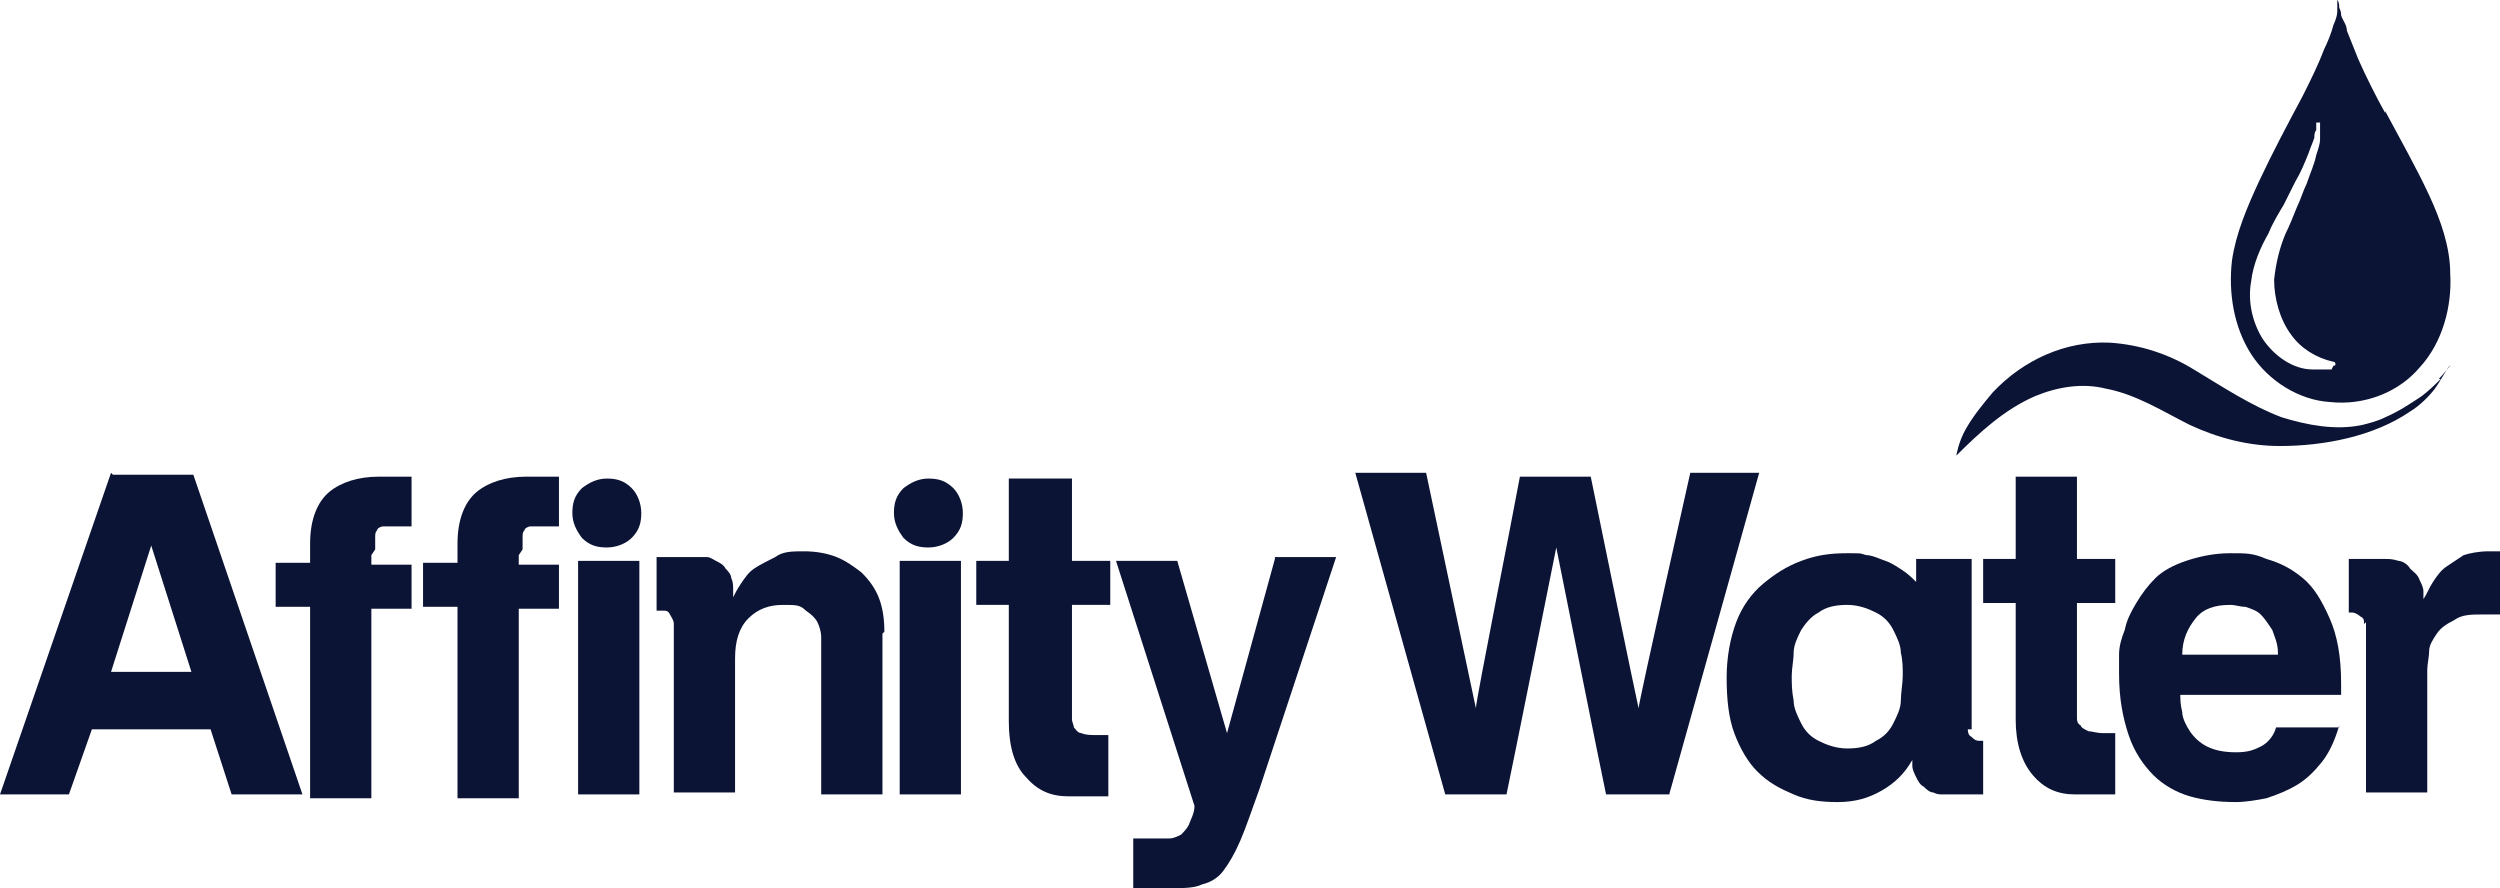
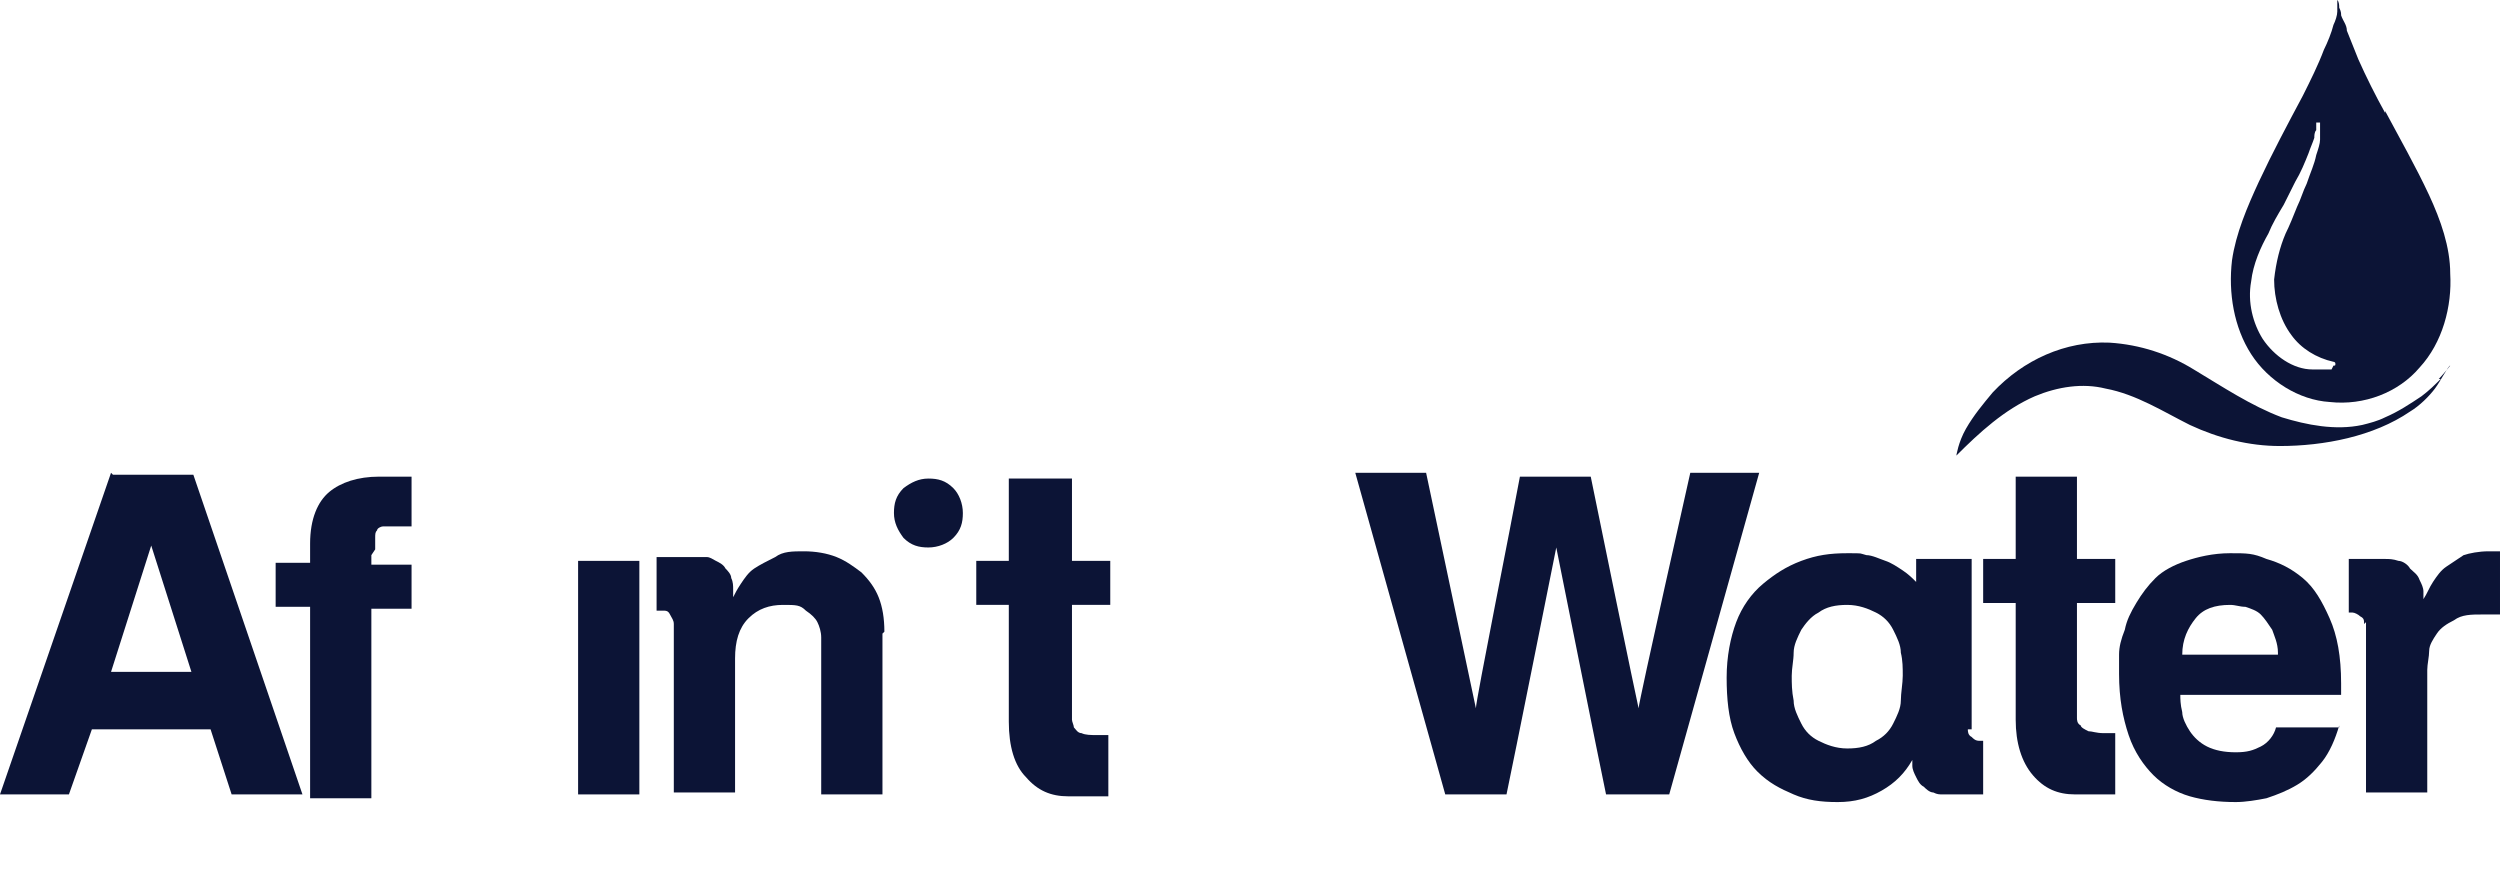
<svg xmlns="http://www.w3.org/2000/svg" id="Layer_1" data-name="Layer 1" version="1.1" viewBox="0 0 130.6 46.4">
  <defs>
    <style>
      .cls-1 {
        fill: #0c1436;
        stroke-width: 0px;
      }
    </style>
  </defs>
  <g id="layer1">
    <g id="g4363">
      <path id="path4365" class="cls-1" d="M99.4,35.3c0-.4,0-.8-.1-1.2,0-.4-.2-.8-.4-1.2-.2-.4-.5-.7-.9-.9-.4-.2-.9-.4-1.5-.4s-1.1.1-1.5.4c-.4.2-.7.6-.9.9-.2.4-.4.8-.4,1.2,0,.4-.1.8-.1,1.2s0,.8.1,1.3c0,.4.2.8.4,1.2.2.4.5.7.9.9.4.2.9.4,1.5.4s1.1-.1,1.5-.4c.4-.2.7-.5.9-.9.2-.4.4-.8.4-1.2,0-.4.1-.9.1-1.3M102.8,38.1c0,.1,0,.3.2.4.1.1.2.2.4.2h.2v2.8h-2.1c-.2,0-.3,0-.5-.1-.2,0-.4-.2-.5-.3-.2-.1-.3-.3-.4-.5-.1-.2-.2-.4-.2-.6v-.3c-.4.7-.9,1.2-1.6,1.6-.7.4-1.4.6-2.3.6s-1.6-.1-2.3-.4c-.7-.3-1.3-.6-1.9-1.2-.5-.5-.9-1.2-1.2-2-.3-.8-.4-1.8-.4-2.9s.2-2.1.5-2.9c.3-.8.8-1.5,1.4-2,.6-.5,1.2-.9,2-1.2.8-.3,1.5-.4,2.4-.4s.6,0,1,.1c.3,0,.7.2,1,.3.3.1.6.3.9.5.3.2.5.4.7.6v-1.2h2.9v8.9Z" />
    </g>
    <g id="g4367">
      <path id="path4369" class="cls-1" d="M108.5,29.2h2v2.3h-2v5.6c0,.1,0,.3,0,.4,0,.1,0,.3.2.4,0,.1.2.2.4.3.2,0,.4.1.8.1h.6v3.2c0,0-.2,0-.3,0,0,0-.2,0-.3,0-.2,0-.4,0-.7,0-.2,0-.5,0-.8,0-.9,0-1.6-.3-2.2-1-.6-.7-.9-1.7-.9-2.9v-6.1h-1.7v-2.3h1.7v-4.3h3.2v4.3Z" />
    </g>
    <g id="g4371">
      <path id="path4373" class="cls-1" d="M119,34.1c0-.5-.2-.9-.3-1.2-.2-.3-.4-.6-.6-.8-.2-.2-.5-.3-.8-.4-.3,0-.5-.1-.8-.1-.8,0-1.4.2-1.8.7-.4.5-.7,1.1-.7,1.9h5ZM122.2,37.9c-.2.7-.5,1.4-.9,1.9-.4.5-.8.9-1.3,1.2-.5.3-1,.5-1.6.7-.5.1-1.1.2-1.6.2-.9,0-1.7-.1-2.4-.3-.7-.2-1.4-.6-1.9-1.1-.5-.5-1-1.2-1.3-2.1-.3-.9-.5-1.9-.5-3.2s0-.6,0-1c0-.4.1-.8.3-1.3.1-.5.3-.9.6-1.4.3-.5.6-.9,1-1.3s1-.7,1.6-.9c.6-.2,1.4-.4,2.3-.4s1.2,0,1.9.3c.7.2,1.3.5,1.9,1,.6.5,1,1.2,1.4,2.1.4.9.6,2,.6,3.4v.6h-8.4c0,.2,0,.5.1.9,0,.3.2.7.4,1,.2.3.5.6.9.8.4.2.9.3,1.5.3s.9-.1,1.3-.3c.4-.2.7-.6.8-1h3.3Z" />
    </g>
    <g id="g4375">
      <path id="path4377" class="cls-1" d="M123.5,32.6c0-.2,0-.3-.2-.4-.1-.1-.3-.2-.4-.2h-.2v-2.8h1.9c.2,0,.4,0,.7.1.2,0,.5.2.6.4.2.2.4.3.5.6.1.2.2.4.2.6v.4h0c.2-.3.3-.6.5-.9.2-.3.4-.6.7-.8.3-.2.6-.4.9-.6.3-.1.8-.2,1.3-.2s.2,0,.3,0c0,0,.2,0,.3,0v3.3c-.1,0-.3,0-.4,0h-.5c-.6,0-1.1,0-1.5.3-.4.2-.7.4-.9.7-.2.3-.4.6-.4.9,0,.3-.1.7-.1,1v6.4h-3.2v-8.9Z" />
    </g>
    <g id="g4379">
      <path id="path4381" class="cls-1" d="M91.9,24.7l-4.7,16.8h-3.3c-.3-1.4-2.5-12.4-2.6-12.9h0s-2.3,11.5-2.6,12.9h-3.2l-4.7-16.8h3.7l2.6,12.3h0c0-.4,1.9-9.9,2.3-12.1h3.7c.3,1.5,2.4,11.7,2.5,12.1h0c0-.3,2.7-12.3,2.7-12.3h3.6Z" />
    </g>
    <g id="g4383">
      <path id="path4385" class="cls-1" d="M5.8,35.1l2.1-6.6h0l2.1,6.6h-4.3ZM5.8,24.7L0,41.5h3.6s1.2-3.4,1.2-3.4h6.2l1.1,3.4h3.7l-5.7-16.7h-4.2Z" />
    </g>
    <g id="g4387">
      <path id="path4389" class="cls-1" d="M55.9,25h-3.2v4.3h-1.7v2.3h1.7v6.1c0,1.3.3,2.3.9,2.9.6.7,1.3,1,2.2,1s.6,0,.8,0c.2,0,.5,0,.7,0s.2,0,.3,0c0,0,.2,0,.3,0v-3.2h-.6c-.3,0-.6,0-.8-.1-.2,0-.3-.2-.4-.3,0-.1-.1-.3-.1-.4,0-.1,0-.3,0-.4v-5.6h2v-2.3h-2v-4.3Z" />
    </g>
    <g id="g4391">
      <path id="path4393" class="cls-1" d="M19.6,28.7c0-.2,0-.5,0-.6,0-.2,0-.3.1-.4,0-.1.2-.2.3-.2.2,0,.4,0,.6,0h.9v-2.6c-.1,0-.3,0-.6,0-.2,0-.6,0-1.1,0-1.1,0-2,.3-2.6.8-.6.5-1,1.4-1,2.7v1h-1.8v2.3h1.8v5.4h0v4.6c0,0,0,0,0,0h0s3.2,0,3.2,0v-3.4s0,0,0,0v-6.5h2.1v-2.3h-2.1v-.5Z" />
    </g>
    <g id="g4395">
-       <path id="path4397" class="cls-1" d="M27.3,28.7c0-.2,0-.5,0-.6,0-.2,0-.3.1-.4,0-.1.2-.2.3-.2.2,0,.4,0,.6,0h.9v-2.6c-.1,0-.3,0-.6,0-.2,0-.6,0-1.1,0-1.1,0-2,.3-2.6.8-.6.5-1,1.4-1,2.7v1h-1.8v2.3h1.8v5.4h0v4.6c0,0,0,0,0,0h0s3.2,0,3.2,0v-3.4s0,0,0,0v-6.5h2.1v-2.3h-2.1v-.5Z" />
-     </g>
+       </g>
    <path id="path4399" class="cls-1" d="M30.2,41.5h3.2v-12.2h-3.2v12.2Z" />
    <g id="g4401">
      <path id="path4403" class="cls-1" d="M46.2,33c0-.7-.1-1.3-.3-1.8-.2-.5-.5-.9-.9-1.3-.4-.3-.8-.6-1.3-.8-.5-.2-1.1-.3-1.7-.3s-1.1,0-1.5.3c-.4.2-.8.4-1.1.6-.3.2-.5.5-.7.8-.2.3-.3.5-.4.7v-.4c0-.2,0-.4-.1-.6,0-.2-.2-.4-.3-.5-.1-.2-.3-.3-.5-.4-.2-.1-.3-.2-.5-.2h-2.6v2.8h.3c.2,0,.3,0,.4.2.1.2.2.3.2.5v8.8s3.2,0,3.2,0v-7c0-.9.2-1.6.7-2.1.5-.5,1.1-.7,1.8-.7s.9,0,1.2.3c.3.2.5.4.6.6.1.2.2.5.2.8,0,.3,0,.5,0,.8v7.4h3.2s0-3.4,0-3.4v-5Z" />
    </g>
    <g id="g4405">
-       <path id="path4407" class="cls-1" d="M66.6,29.2l-2.5,9.1h0l-2.6-9h-3.2l4.1,12.8c0,.4-.2.7-.3,1-.1.2-.3.4-.4.5-.2.1-.4.2-.6.2-.2,0-.5,0-.8,0h-1.1c0,0,0,2.6,0,2.6h1.9c.7,0,1.3,0,1.7-.2.4-.1.8-.3,1.1-.7.3-.4.6-.9.9-1.6.3-.7.6-1.6,1-2.7l4-12.1h-3.2Z" />
-     </g>
+       </g>
    <g id="g4409">
-       <path id="path4411" class="cls-1" d="M31.7,25c-.5,0-.9.2-1.3.5-.4.4-.5.8-.5,1.3s.2.9.5,1.3c.4.4.8.5,1.3.5s1-.2,1.3-.5c.4-.4.5-.8.5-1.3s-.2-1-.5-1.3c-.4-.4-.8-.5-1.3-.5" />
-     </g>
-     <path id="path4413" class="cls-1" d="M47,41.5h3.2v-12.2h-3.2v12.2Z" />
+       </g>
    <g id="g4415">
      <path id="path4417" class="cls-1" d="M48.5,25c-.5,0-.9.2-1.3.5-.4.4-.5.8-.5,1.3s.2.9.5,1.3c.4.4.8.5,1.3.5s1-.2,1.3-.5c.4-.4.5-.8.5-1.3s-.2-1-.5-1.3c-.4-.4-.8-.5-1.3-.5" />
    </g>
    <path class="cls-1" d="M124.6,5.9c-.5-.9-1-1.9-1.4-2.8-.2-.5-.4-1-.6-1.5,0-.3-.2-.5-.3-.8,0-.1,0-.2-.1-.4,0-.1,0-.3-.1-.4,0,0,0,.2,0,.3,0,.1,0,.2,0,.3,0,.2-.1.5-.2.7-.1.4-.3.9-.5,1.3-.3.8-.7,1.6-1.1,2.4-.8,1.5-1.6,3-2.3,4.5-.6,1.3-1.2,2.7-1.4,4.1-.2,1.7.1,3.5,1,4.9.9,1.4,2.5,2.4,4.1,2.5,1.8.2,3.6-.5,4.7-1.8,1.2-1.3,1.7-3.2,1.6-4.9,0-1.4-.5-2.8-1.1-4.1-.7-1.5-1.5-2.9-2.3-4.4ZM121.8,19.3c-.2,0-.5,0-.7,0s-.2,0-.3,0c-1,0-2-.7-2.6-1.6-.5-.8-.8-1.9-.6-3,.1-.9.5-1.8.9-2.5.2-.5.5-1,.8-1.5.2-.4.4-.8.6-1.2.3-.5.5-1,.7-1.5.1-.3.2-.5.3-.8,0-.1,0-.3.1-.4,0,0,0-.1,0-.2,0,0,0,0,0,0,0,0,0-.1,0-.2,0,0,0,0,.1,0s0,0,.1,0c0,0,0,.3,0,.3,0,0,0,.1,0,.2,0,.1,0,.3,0,.4,0,.2-.1.5-.2.8-.1.5-.3.9-.5,1.5-.2.4-.3.8-.5,1.2-.2.5-.4,1-.6,1.4-.3.7-.5,1.5-.6,2.4,0,1,.3,2.1.9,2.9.5.7,1.3,1.2,2.2,1.4,0,0,.1,0,.1.1s0,.1-.1.1Z" />
    <g id="g4427">
      <path id="path4429" class="cls-1" d="M127.5,19.8c-.3.3-.6.6-1,.9-.6.4-1.2.8-1.9,1.1-.4.2-.8.3-1.2.4-1.4.3-2.9,0-4.2-.4-1.6-.6-3.1-1.6-4.6-2.5-1.3-.8-2.8-1.3-4.4-1.4-2.3-.1-4.5.9-6.1,2.6-.5.6-1,1.2-1.4,1.9-.4.7-.5,1.4-.5,1.4,1.2-1.2,2.5-2.4,4.1-3.1,1.2-.5,2.5-.7,3.7-.4,1.6.3,3,1.2,4.4,1.9,1.5.7,3.1,1.1,4.7,1.1,2.3,0,4.9-.5,6.8-1.8.5-.3,1-.8,1.3-1.2.3-.4.7-1.2.8-1.2,0,0-.4.5-.6.7" />
    </g>
  </g>
</svg>